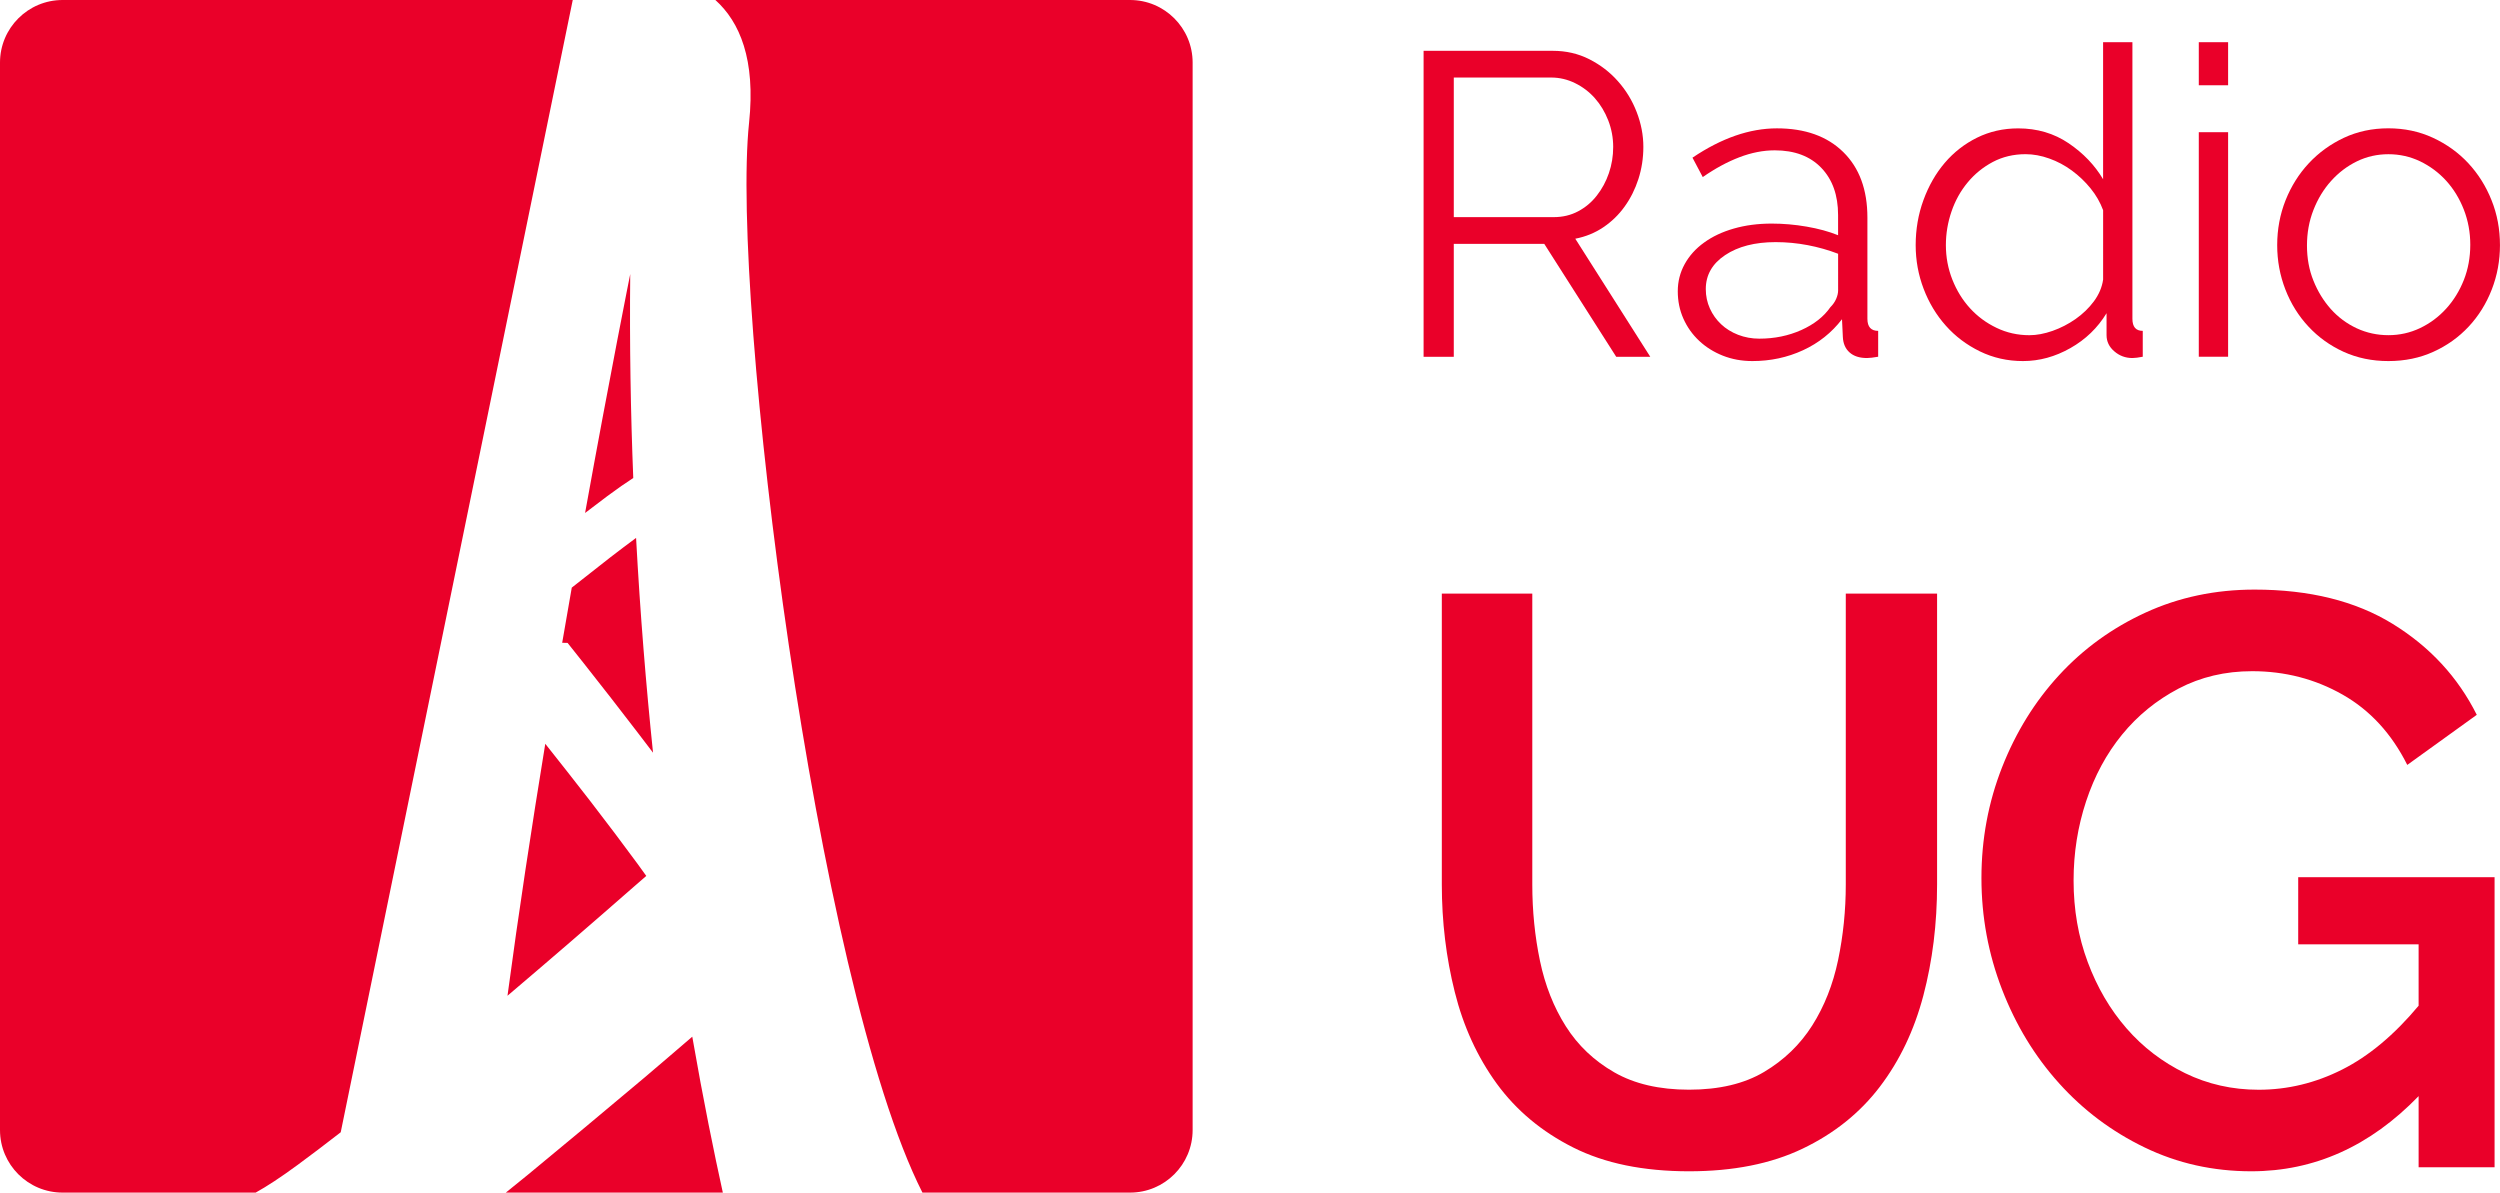
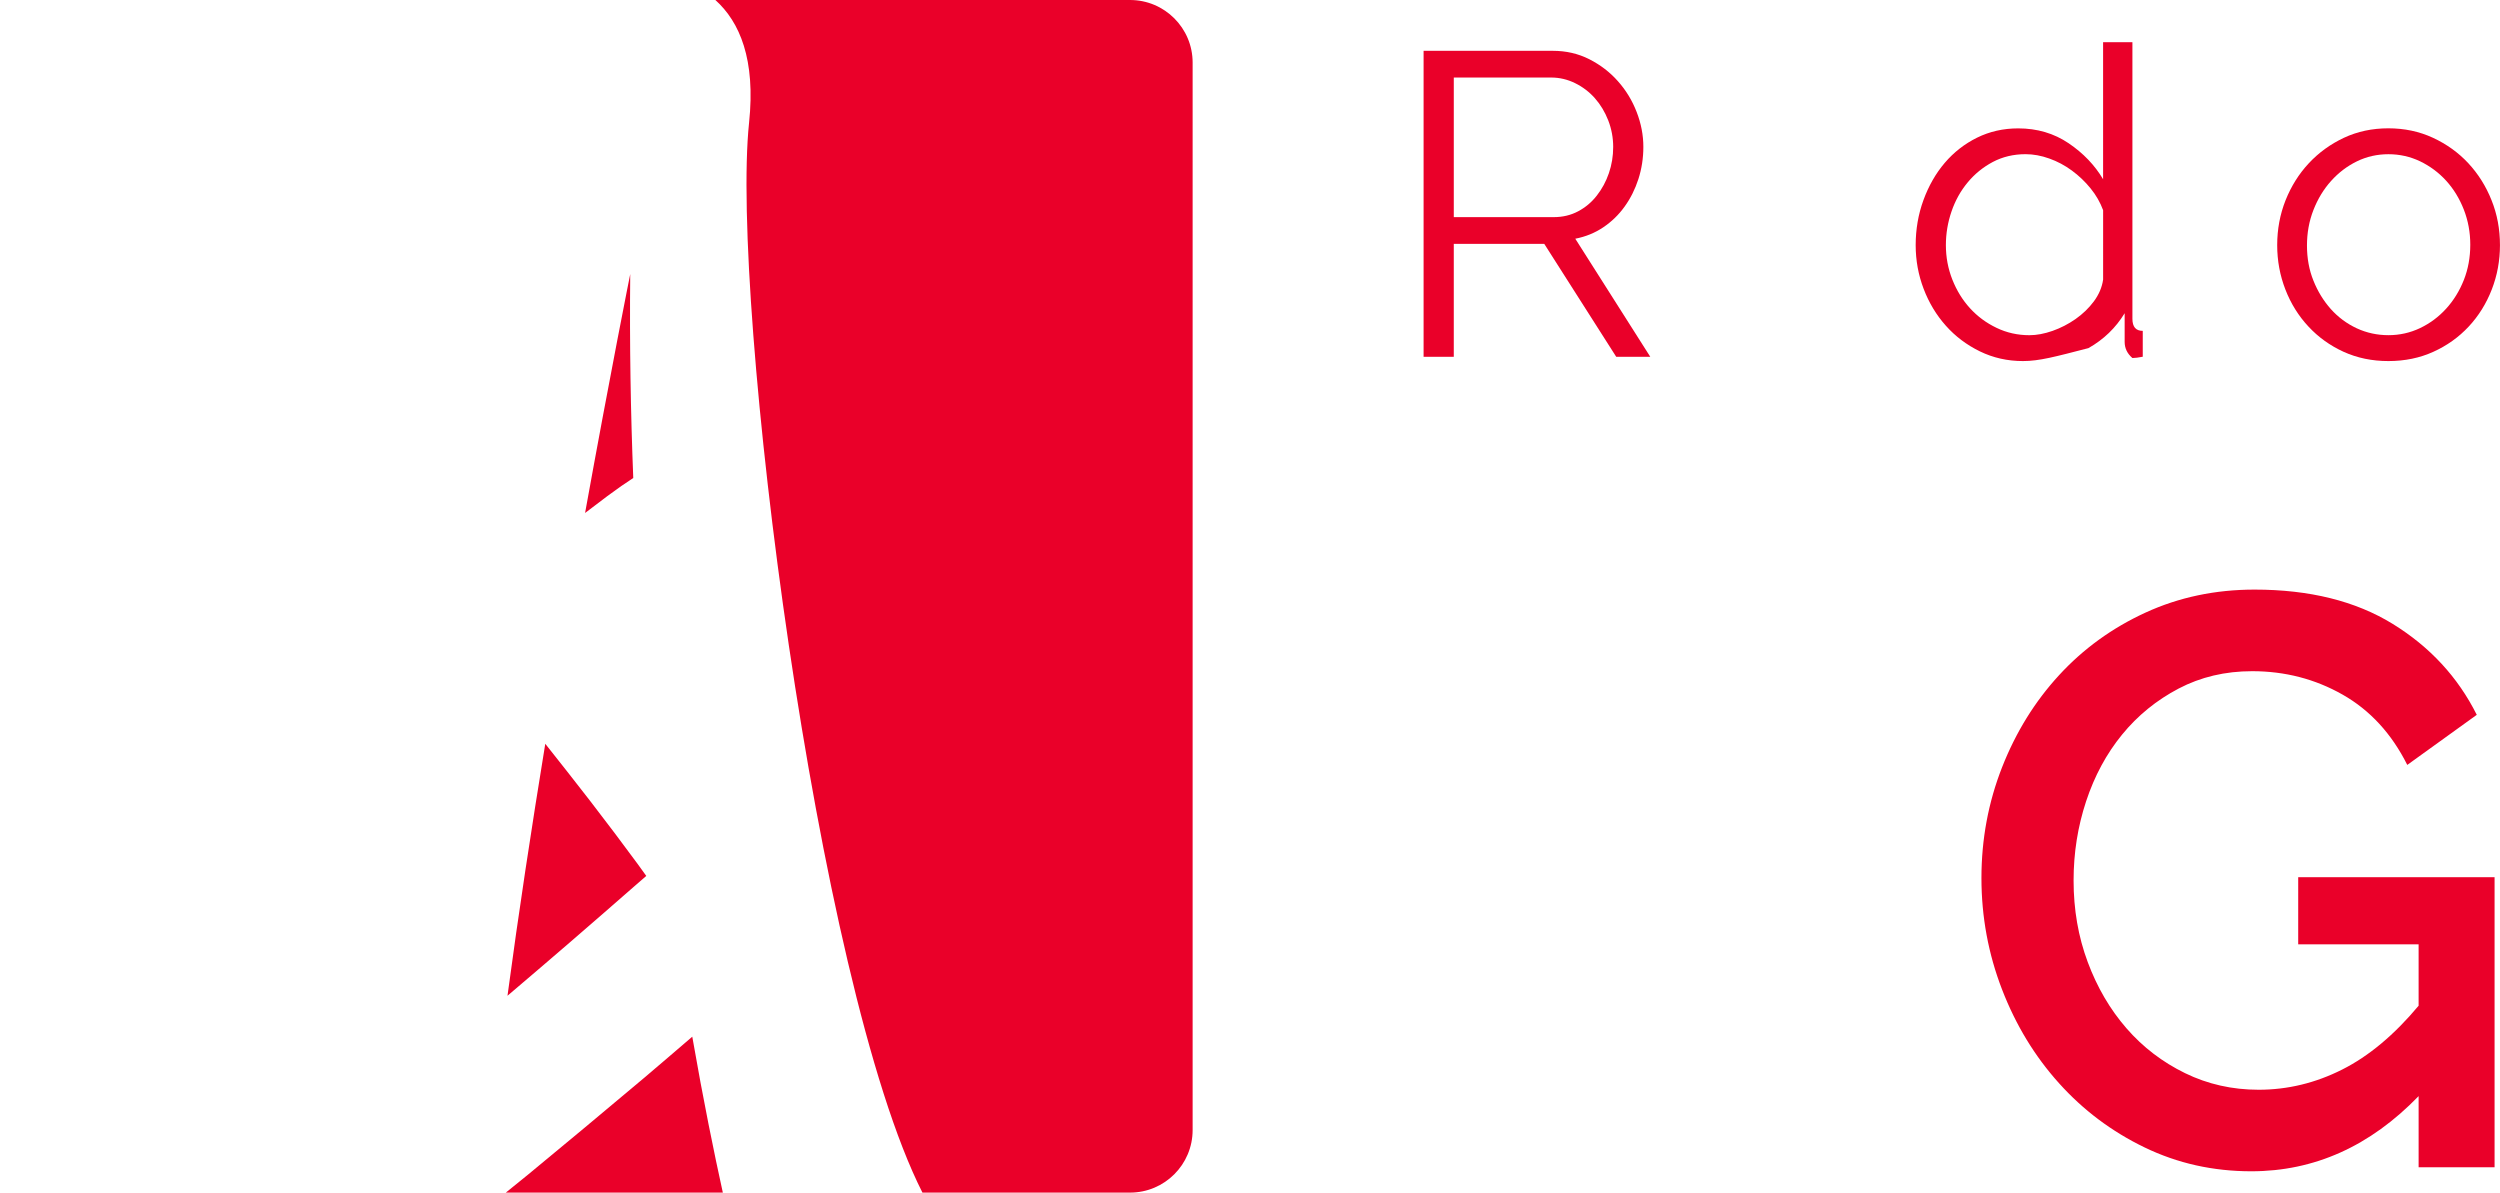
<svg xmlns="http://www.w3.org/2000/svg" version="1.1" x="0px" y="0px" width="82.45px" height="39.332px" viewBox="0 0 82.45 39.332" style="enable-background:new 0 0 82.45 39.332;" xml:space="preserve">
  <style type="text/css">
	.st0{fill:#EA0029;}
</style>
  <defs>
</defs>
  <g>
    <g>
-       <path class="st0" d="M55.703,35.938c0.995,0,1.821-0.195,2.479-0.587c0.657-0.391,1.186-0.901,1.586-1.532    c0.399-0.63,0.684-1.35,0.853-2.158c0.168-0.808,0.253-1.639,0.253-2.491v-9.593h3.011v9.593c0,1.297-0.151,2.518-0.453,3.664    c-0.302,1.146-0.781,2.149-1.438,3.011c-0.657,0.862-1.506,1.541-2.545,2.038c-1.039,0.498-2.287,0.746-3.744,0.746    c-1.51,0-2.784-0.262-3.823-0.786c-1.039-0.523-1.879-1.226-2.519-2.104c-0.639-0.88-1.102-1.888-1.385-3.024    c-0.285-1.137-0.427-2.318-0.427-3.544v-9.593h2.984v9.593c0,0.87,0.084,1.71,0.253,2.518c0.169,0.809,0.453,1.528,0.853,2.159    c0.4,0.631,0.933,1.137,1.6,1.519C53.905,35.747,54.726,35.938,55.703,35.938z" />
      <path class="st0" d="M79.765,36.151c-1.599,1.652-3.438,2.478-5.516,2.478c-1.262,0-2.435-0.262-3.518-0.786    c-1.084-0.523-2.025-1.229-2.824-2.118c-0.8-0.888-1.426-1.918-1.879-3.091c-0.453-1.172-0.68-2.398-0.68-3.677    c0-1.279,0.227-2.496,0.68-3.651c0.453-1.154,1.079-2.167,1.879-3.037c0.799-0.87,1.749-1.559,2.851-2.065    c1.102-0.506,2.301-0.759,3.598-0.759c1.812,0,3.331,0.377,4.557,1.132c1.226,0.756,2.149,1.755,2.771,2.998l-2.292,1.652    c-0.516-1.03-1.226-1.803-2.132-2.318s-1.901-0.773-2.984-0.773c-0.889,0-1.696,0.191-2.425,0.573    c-0.729,0.383-1.351,0.889-1.865,1.519c-0.516,0.631-0.91,1.364-1.186,2.199s-0.413,1.705-0.413,2.611    c0,0.959,0.155,1.856,0.466,2.69c0.311,0.836,0.737,1.563,1.279,2.186s1.186,1.115,1.932,1.479    c0.746,0.364,1.555,0.547,2.425,0.547c0.96,0,1.879-0.223,2.758-0.667c0.88-0.443,1.719-1.146,2.519-2.104v-2.025h-3.971V28.93    h6.476v9.566h-2.505V36.151z" />
    </g>
    <g>
      <path class="st0" d="M46.95,11.765V1.676h4.264c0.436,0,0.836,0.092,1.201,0.277c0.364,0.185,0.68,0.426,0.944,0.725    c0.266,0.298,0.472,0.637,0.618,1.016c0.147,0.379,0.221,0.763,0.221,1.151c0,0.369-0.055,0.723-0.163,1.059    c-0.109,0.337-0.261,0.64-0.455,0.909c-0.194,0.271-0.429,0.498-0.703,0.683c-0.275,0.185-0.583,0.311-0.924,0.377l2.473,3.894    h-1.123l-2.373-3.724h-2.984v3.724H46.95z M47.945,7.161h3.297c0.294,0,0.562-0.063,0.803-0.191    c0.242-0.128,0.448-0.301,0.618-0.52c0.171-0.218,0.304-0.464,0.398-0.738c0.095-0.275,0.142-0.563,0.142-0.867    c0-0.303-0.055-0.595-0.163-0.874c-0.109-0.279-0.256-0.523-0.44-0.731c-0.185-0.209-0.403-0.375-0.654-0.498    s-0.514-0.185-0.788-0.185h-3.212V7.161z" />
-       <path class="st0" d="M57.793,11.908c-0.351,0-0.675-0.06-0.974-0.178c-0.299-0.119-0.56-0.282-0.781-0.49    c-0.223-0.209-0.396-0.453-0.52-0.732s-0.185-0.58-0.185-0.902s0.076-0.62,0.228-0.896c0.151-0.274,0.364-0.512,0.64-0.71    c0.274-0.199,0.602-0.354,0.98-0.462c0.379-0.109,0.796-0.164,1.251-0.164c0.379,0,0.762,0.033,1.15,0.1s0.734,0.161,1.038,0.284    V7.09c0-0.653-0.185-1.172-0.555-1.556c-0.369-0.384-0.881-0.576-1.534-0.576c-0.38,0-0.768,0.076-1.166,0.228    c-0.397,0.152-0.801,0.37-1.208,0.654L55.818,5.2c0.957-0.645,1.885-0.967,2.785-0.967c0.929,0,1.658,0.261,2.188,0.782    c0.531,0.521,0.796,1.241,0.796,2.16v3.339c0,0.266,0.119,0.398,0.355,0.398v0.853c-0.161,0.028-0.284,0.043-0.369,0.043    c-0.247,0-0.438-0.062-0.576-0.186c-0.137-0.122-0.211-0.293-0.22-0.511l-0.028-0.583c-0.342,0.445-0.771,0.786-1.286,1.023    C58.947,11.789,58.39,11.908,57.793,11.908z M58.021,11.169c0.502,0,0.964-0.095,1.386-0.284c0.421-0.189,0.741-0.44,0.959-0.754    c0.085-0.085,0.149-0.177,0.191-0.276c0.043-0.1,0.064-0.192,0.064-0.277V8.369c-0.322-0.123-0.656-0.218-1.002-0.284    s-0.699-0.1-1.059-0.1c-0.683,0-1.236,0.143-1.663,0.427s-0.64,0.658-0.64,1.122c0,0.228,0.045,0.44,0.135,0.64    s0.214,0.372,0.37,0.519c0.156,0.147,0.343,0.264,0.562,0.349C57.543,11.126,57.774,11.169,58.021,11.169z" />
-       <path class="st0" d="M66.718,11.908c-0.512,0-0.985-0.107-1.422-0.32c-0.436-0.213-0.81-0.495-1.122-0.846    c-0.313-0.351-0.557-0.755-0.732-1.215c-0.175-0.459-0.263-0.94-0.263-1.442c0-0.521,0.085-1.017,0.256-1.485    s0.405-0.879,0.703-1.229c0.299-0.35,0.654-0.627,1.066-0.831c0.412-0.203,0.864-0.306,1.357-0.306    c0.625,0,1.179,0.164,1.662,0.49c0.483,0.327,0.862,0.723,1.137,1.187V1.391h0.967v9.123c0,0.266,0.113,0.398,0.341,0.398v0.853    c-0.142,0.028-0.256,0.043-0.341,0.043c-0.228,0-0.427-0.073-0.597-0.221c-0.171-0.146-0.256-0.324-0.256-0.533V10.33    c-0.294,0.483-0.691,0.867-1.194,1.151C67.779,11.765,67.258,11.908,66.718,11.908z M66.931,11.055    c0.236,0,0.49-0.047,0.761-0.142c0.27-0.095,0.522-0.225,0.76-0.391c0.236-0.166,0.438-0.36,0.604-0.583    c0.165-0.223,0.268-0.462,0.305-0.718V6.933c-0.095-0.256-0.231-0.495-0.412-0.718c-0.18-0.223-0.386-0.419-0.618-0.59    c-0.231-0.17-0.48-0.303-0.746-0.397c-0.265-0.095-0.525-0.143-0.781-0.143c-0.397,0-0.758,0.086-1.08,0.256    c-0.322,0.171-0.6,0.396-0.831,0.676c-0.232,0.279-0.41,0.599-0.533,0.959s-0.185,0.729-0.185,1.108    c0,0.397,0.071,0.777,0.213,1.137c0.143,0.36,0.336,0.675,0.583,0.945c0.246,0.27,0.537,0.485,0.874,0.646    C66.18,10.974,66.543,11.055,66.931,11.055z" />
-       <path class="st0" d="M72.516,2.812V1.391h0.967v1.421H72.516z M72.516,11.765V4.361h0.967v7.404H72.516z" />
+       <path class="st0" d="M66.718,11.908c-0.512,0-0.985-0.107-1.422-0.32c-0.436-0.213-0.81-0.495-1.122-0.846    c-0.313-0.351-0.557-0.755-0.732-1.215c-0.175-0.459-0.263-0.94-0.263-1.442c0-0.521,0.085-1.017,0.256-1.485    s0.405-0.879,0.703-1.229c0.299-0.35,0.654-0.627,1.066-0.831c0.412-0.203,0.864-0.306,1.357-0.306    c0.625,0,1.179,0.164,1.662,0.49c0.483,0.327,0.862,0.723,1.137,1.187V1.391h0.967v9.123c0,0.266,0.113,0.398,0.341,0.398v0.853    c-0.142,0.028-0.256,0.043-0.341,0.043c-0.171-0.146-0.256-0.324-0.256-0.533V10.33    c-0.294,0.483-0.691,0.867-1.194,1.151C67.779,11.765,67.258,11.908,66.718,11.908z M66.931,11.055    c0.236,0,0.49-0.047,0.761-0.142c0.27-0.095,0.522-0.225,0.76-0.391c0.236-0.166,0.438-0.36,0.604-0.583    c0.165-0.223,0.268-0.462,0.305-0.718V6.933c-0.095-0.256-0.231-0.495-0.412-0.718c-0.18-0.223-0.386-0.419-0.618-0.59    c-0.231-0.17-0.48-0.303-0.746-0.397c-0.265-0.095-0.525-0.143-0.781-0.143c-0.397,0-0.758,0.086-1.08,0.256    c-0.322,0.171-0.6,0.396-0.831,0.676c-0.232,0.279-0.41,0.599-0.533,0.959s-0.185,0.729-0.185,1.108    c0,0.397,0.071,0.777,0.213,1.137c0.143,0.36,0.336,0.675,0.583,0.945c0.246,0.27,0.537,0.485,0.874,0.646    C66.18,10.974,66.543,11.055,66.931,11.055z" />
      <path class="st0" d="M78.769,11.908c-0.54,0-1.032-0.103-1.478-0.306c-0.446-0.204-0.832-0.481-1.158-0.832    c-0.327-0.35-0.581-0.758-0.761-1.222s-0.27-0.952-0.27-1.464c0-0.521,0.092-1.014,0.276-1.479    c0.186-0.464,0.44-0.871,0.768-1.222s0.713-0.63,1.158-0.839c0.445-0.208,0.934-0.312,1.464-0.312s1.021,0.104,1.471,0.312    c0.45,0.209,0.839,0.488,1.166,0.839c0.326,0.351,0.582,0.758,0.767,1.222c0.186,0.465,0.277,0.957,0.277,1.479    c0,0.512-0.09,1-0.27,1.464c-0.181,0.464-0.434,0.872-0.761,1.222c-0.327,0.351-0.716,0.628-1.165,0.832    C79.804,11.806,79.309,11.908,78.769,11.908z M76.084,8.098c0,0.417,0.07,0.804,0.213,1.158c0.142,0.355,0.334,0.668,0.575,0.938    c0.242,0.27,0.526,0.48,0.853,0.633c0.327,0.151,0.676,0.227,1.045,0.227s0.718-0.078,1.045-0.234    c0.326-0.156,0.613-0.369,0.859-0.64c0.246-0.27,0.44-0.585,0.583-0.944c0.142-0.36,0.213-0.749,0.213-1.166    c0-0.407-0.071-0.793-0.213-1.158c-0.143-0.364-0.337-0.682-0.583-0.952c-0.246-0.27-0.533-0.482-0.859-0.64    c-0.327-0.156-0.676-0.234-1.045-0.234s-0.716,0.078-1.037,0.234c-0.322,0.157-0.606,0.372-0.853,0.647    c-0.247,0.274-0.441,0.595-0.583,0.959C76.154,7.291,76.084,7.682,76.084,8.098z" />
    </g>
    <g>
      <path class="st0" d="M16.737,32.84c0.023-0.021,0.046-0.038,0.069-0.059c1.369-1.162,2.703-2.314,4.002-3.453    c0.174-0.152,0.334-0.291,0.506-0.44c-0.094-0.13-0.178-0.249-0.278-0.386c-0.476-0.649-1.002-1.346-1.58-2.096    c-0.497-0.641-0.985-1.262-1.473-1.876C17.535,27.271,17.101,30.116,16.737,32.84z" />
      <path class="st0" d="M20.785,9.039c0,0-0.654,3.259-1.489,7.879c0.247-0.188,0.507-0.387,0.735-0.557    c0.334-0.249,0.609-0.439,0.854-0.596C20.799,13.606,20.761,11.357,20.785,9.039z" />
-       <path class="st0" d="M18.541,21.199l0.178,0.004c0.18,0.229,0.357,0.451,0.547,0.689c0.602,0.762,1.188,1.514,1.757,2.258    c0.178,0.232,0.345,0.451,0.514,0.674c-0.229-2.208-0.424-4.58-0.559-7.084c-0.274,0.205-0.538,0.4-0.836,0.631    c-0.438,0.34-0.865,0.676-1.285,1.009C18.752,19.975,18.647,20.58,18.541,21.199z" />
      <path class="st0" d="M37.269,0H23.593c0.805,0.726,1.332,1.96,1.111,4.053c-0.614,5.829,2.206,28.352,5.718,35.279h6.847    c1.14,0,2.064-0.924,2.064-2.064V2.065C39.333,0.924,38.408,0,37.269,0z" />
-       <path class="st0" d="M9.806,38.426c0.444-0.326,0.924-0.69,1.431-1.084L18.889,0H2.065C0.925,0,0,0.924,0,2.065v35.203    c0,1.141,0.925,2.064,2.065,2.064h6.367C8.803,39.126,9.252,38.833,9.806,38.426z" />
      <path class="st0" d="M23.839,39.332c-0.285-1.294-0.641-3.03-1.008-5.142c-0.531,0.453-1.07,0.923-1.597,1.366    c-1.363,1.148-2.637,2.207-3.821,3.184c-0.255,0.209-0.497,0.404-0.731,0.592H23.839z" />
    </g>
  </g>
</svg>